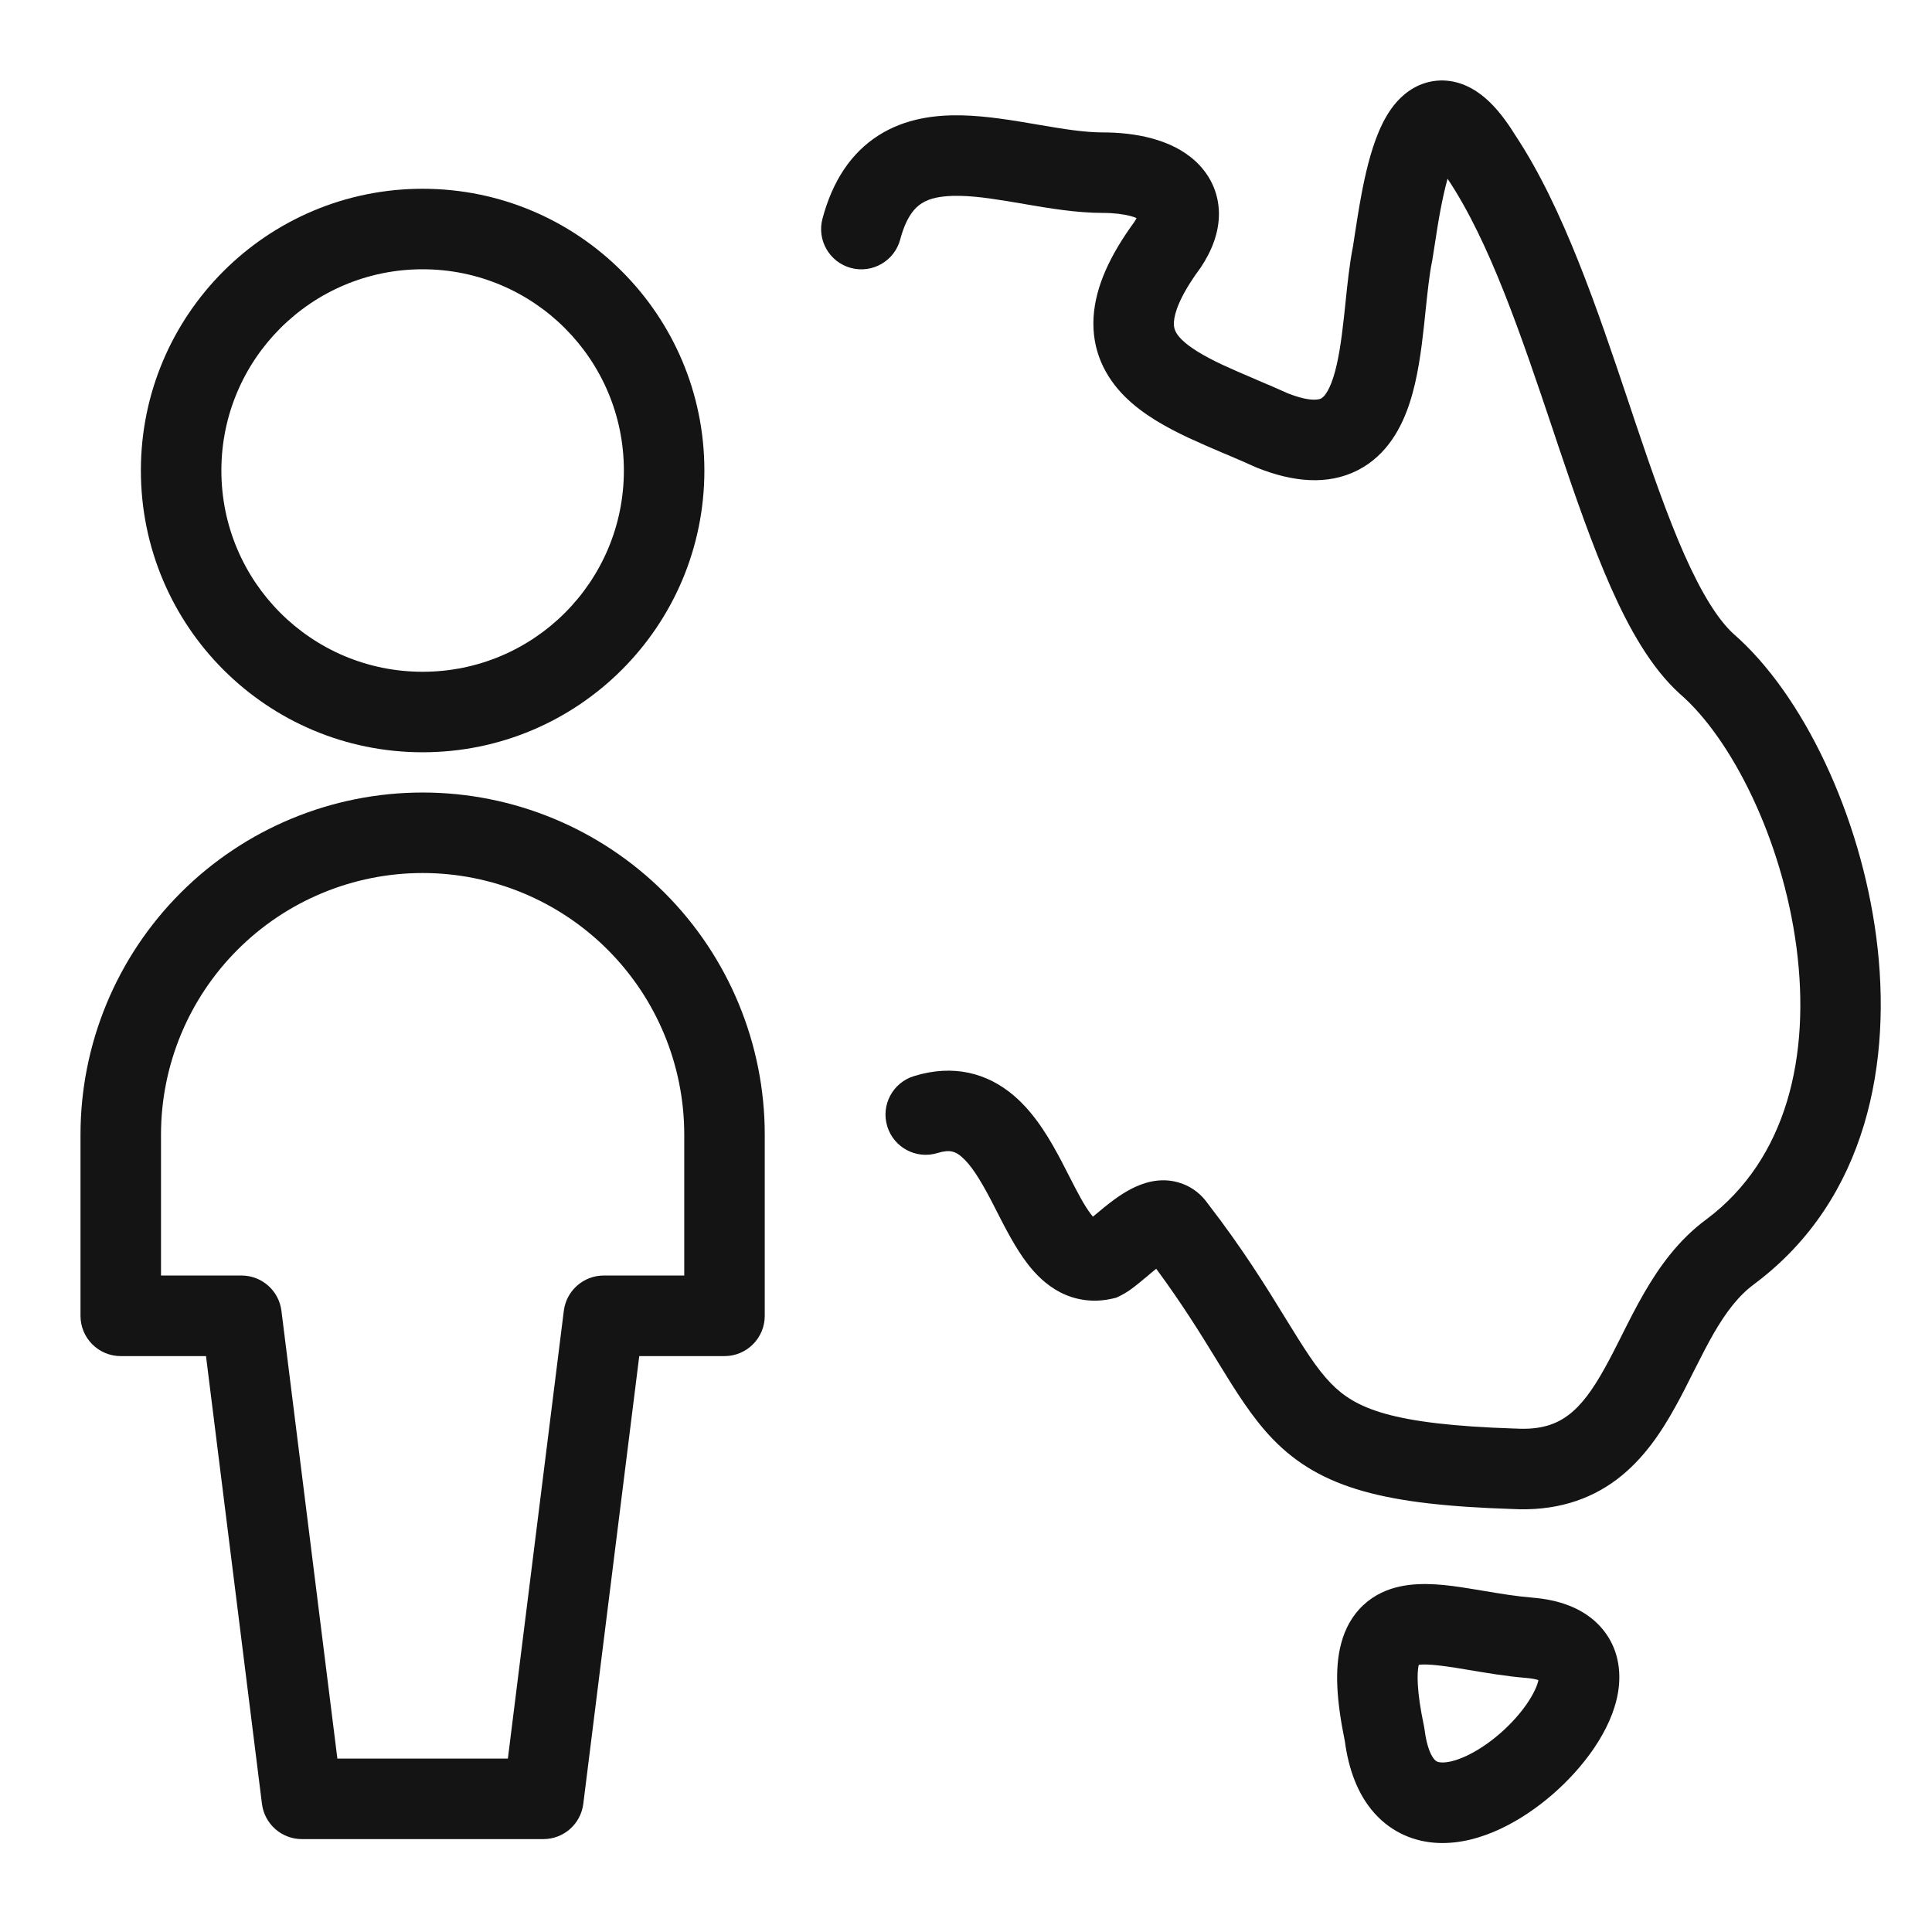
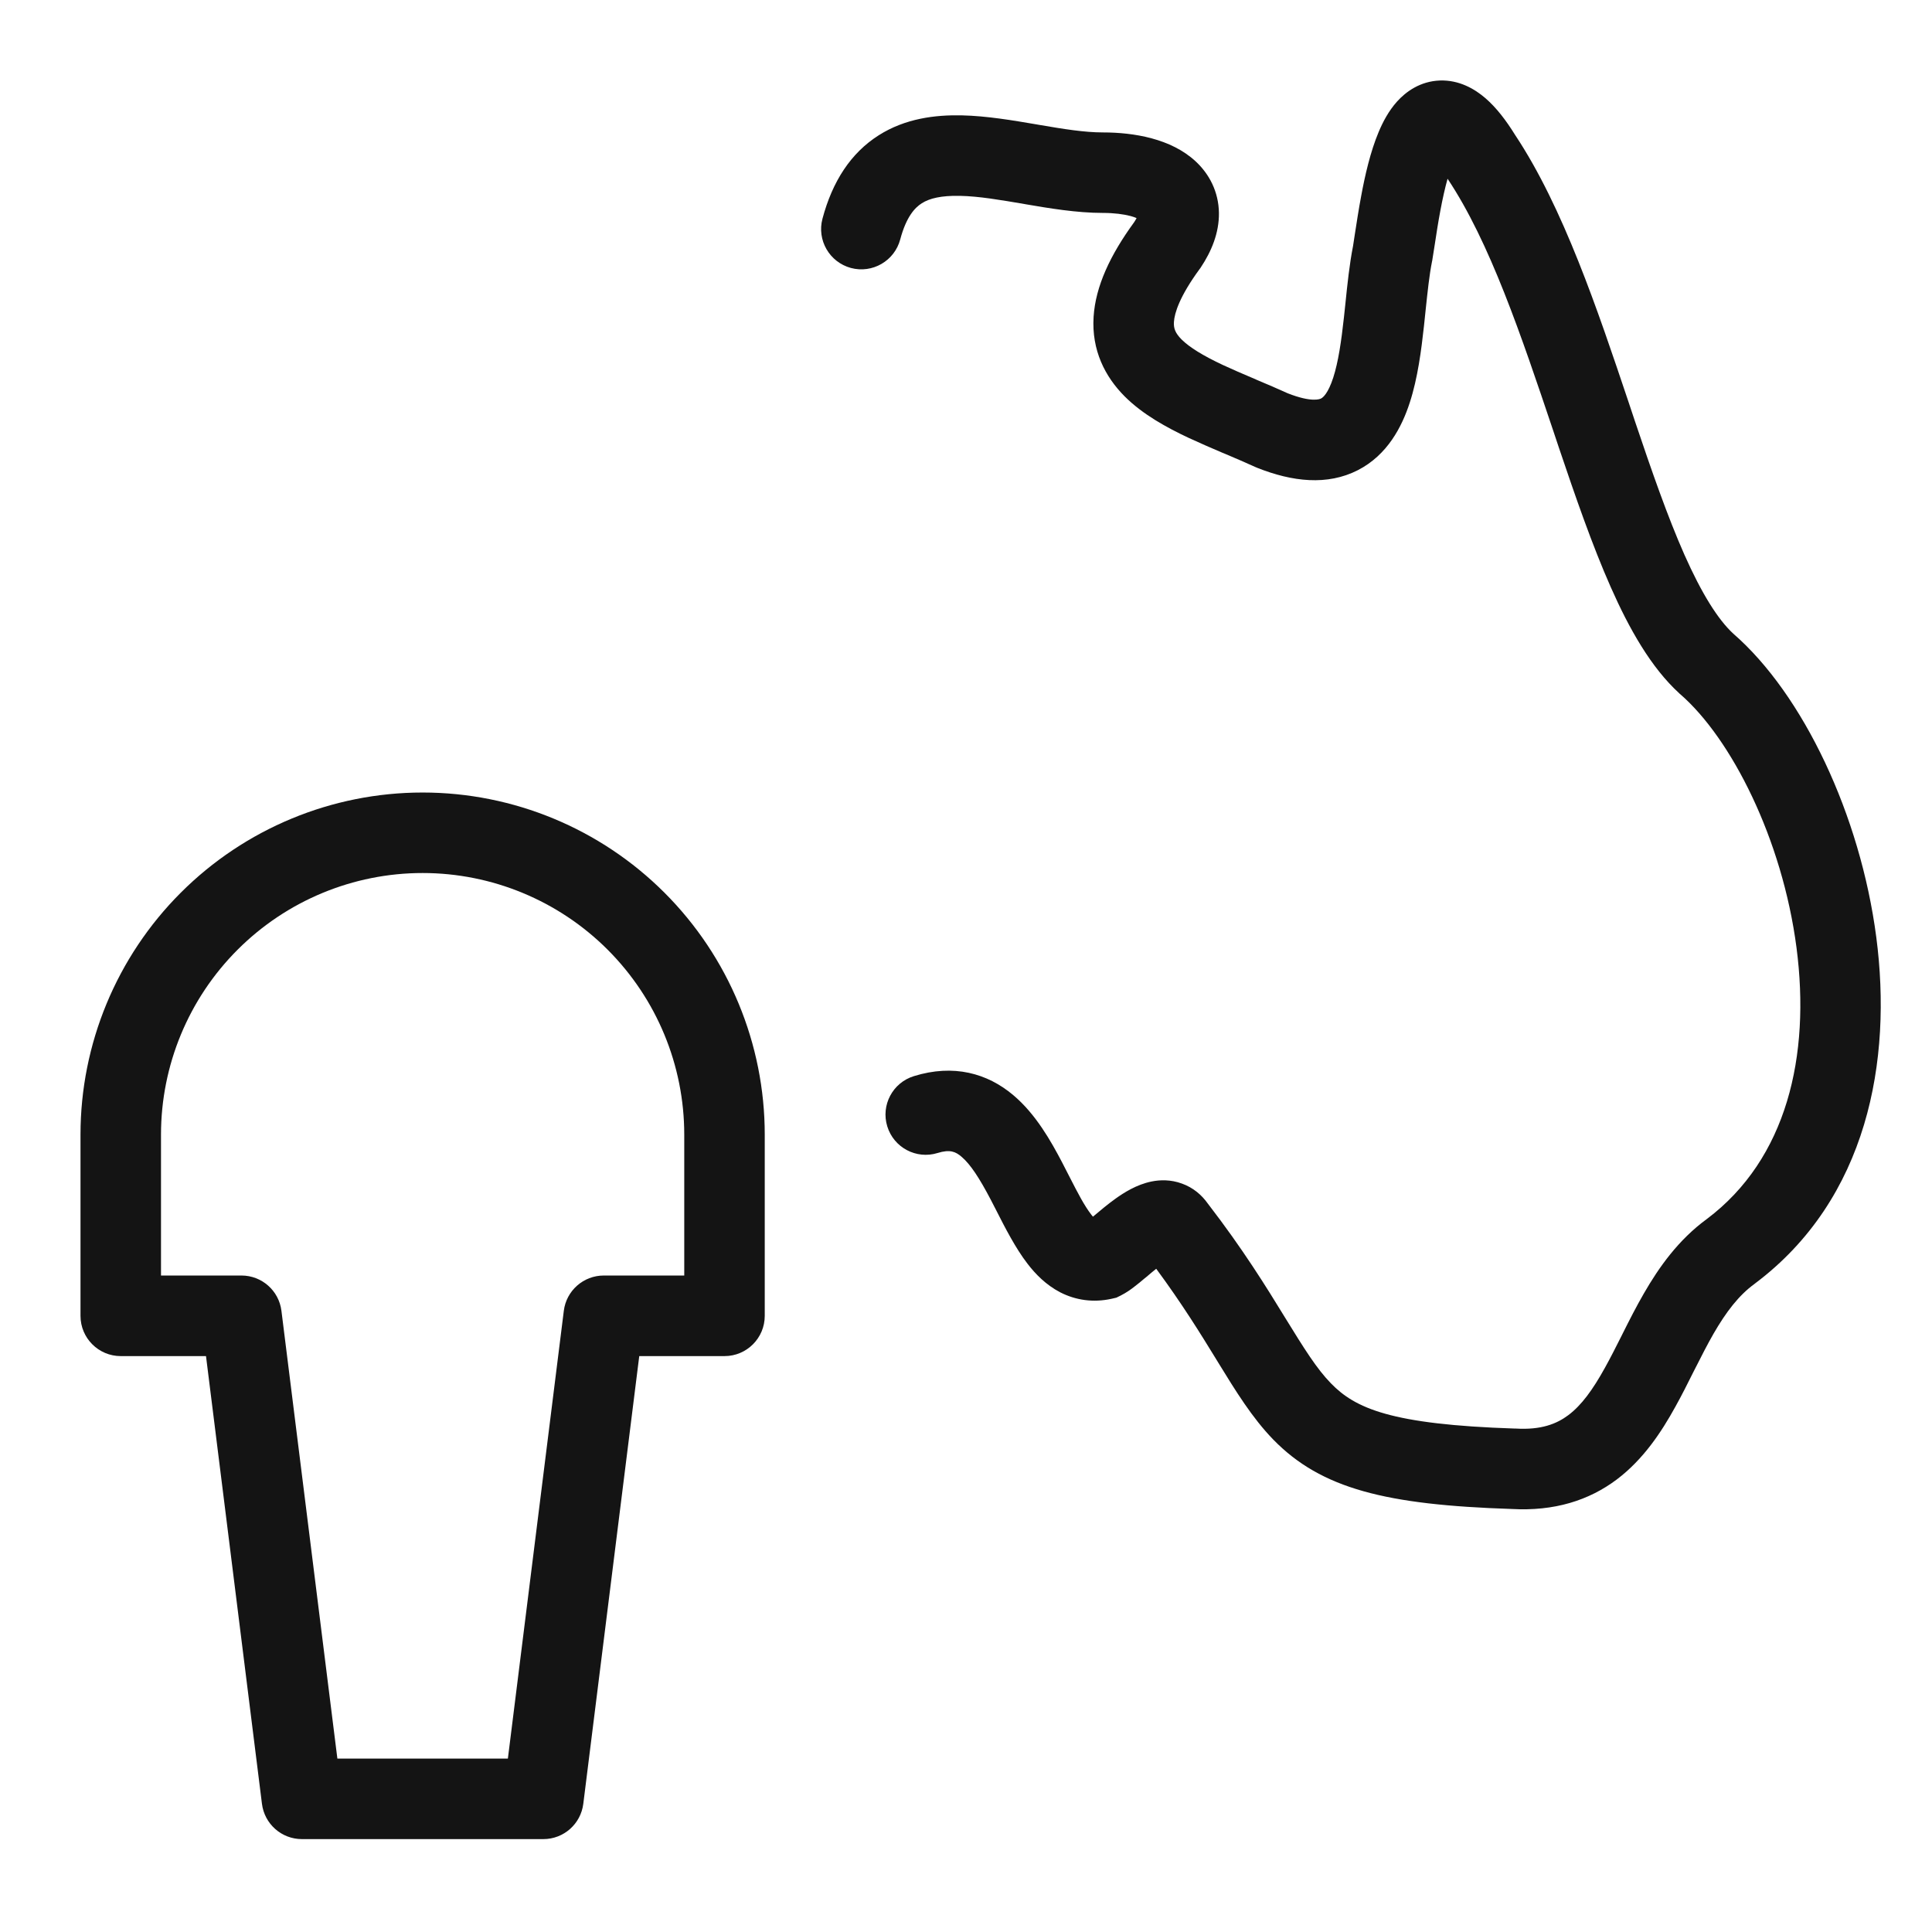
<svg xmlns="http://www.w3.org/2000/svg" width="24" height="24" viewBox="0 0 24 24" fill="none">
-   <path fill-rule="evenodd" clip-rule="evenodd" d="M17.624 20.681C17.602 20.776 17.595 20.997 17.689 21.442C17.692 21.456 17.694 21.47 17.696 21.483C17.726 21.723 17.788 21.823 17.819 21.857C17.839 21.88 17.859 21.892 17.909 21.894C18.058 21.9 18.339 21.79 18.636 21.532C18.922 21.282 19.081 21.016 19.111 20.871C19.082 20.861 19.034 20.85 18.958 20.844C18.706 20.823 18.456 20.78 18.247 20.745C18.187 20.735 18.13 20.726 18.078 20.717C17.833 20.679 17.699 20.671 17.624 20.681ZM18.441 19.764C18.642 19.798 18.835 19.83 19.041 19.847C19.357 19.873 19.666 19.971 19.881 20.207C20.108 20.457 20.143 20.766 20.1 21.023C20.021 21.497 19.662 21.963 19.293 22.285C18.926 22.605 18.4 22.914 17.87 22.894C17.581 22.883 17.294 22.771 17.072 22.522C16.866 22.29 16.753 21.98 16.706 21.629C16.607 21.147 16.573 20.737 16.661 20.413C16.708 20.236 16.795 20.07 16.937 19.938C17.078 19.807 17.241 19.739 17.395 19.707C17.674 19.647 17.989 19.691 18.234 19.73C18.305 19.741 18.373 19.752 18.441 19.764Z" fill="#141414" />
  <path fill-rule="evenodd" clip-rule="evenodd" d="M17.824 3.032C17.813 3.101 17.803 3.166 17.793 3.228L17.792 3.236L17.79 3.244C17.755 3.417 17.735 3.616 17.71 3.849C17.704 3.913 17.697 3.98 17.689 4.05C17.656 4.349 17.612 4.696 17.513 5C17.416 5.3 17.236 5.652 16.867 5.841C16.489 6.034 16.055 5.986 15.614 5.81L15.603 5.805L15.593 5.801C15.474 5.746 15.352 5.695 15.224 5.64C15.212 5.635 15.2 5.63 15.187 5.625C15.049 5.566 14.905 5.504 14.765 5.439C14.495 5.312 14.198 5.151 13.971 4.924C13.727 4.679 13.559 4.351 13.585 3.936C13.609 3.555 13.793 3.166 14.089 2.76C14.102 2.74 14.112 2.723 14.119 2.709C14.1 2.701 14.076 2.692 14.046 2.684C13.959 2.661 13.841 2.645 13.7 2.645C13.375 2.645 13.032 2.587 12.739 2.537L12.735 2.536C12.424 2.483 12.162 2.438 11.926 2.433C11.692 2.428 11.546 2.464 11.451 2.525C11.367 2.578 11.259 2.689 11.183 2.974C11.112 3.241 10.838 3.4 10.571 3.329C10.304 3.257 10.146 2.983 10.217 2.717C10.341 2.252 10.57 1.9 10.915 1.681C11.247 1.47 11.62 1.426 11.948 1.433C12.259 1.44 12.586 1.496 12.868 1.544C12.881 1.547 12.894 1.549 12.908 1.551C13.217 1.604 13.475 1.645 13.7 1.645C14.086 1.645 14.547 1.722 14.851 2.003C15.022 2.161 15.138 2.381 15.142 2.645C15.145 2.892 15.05 3.122 14.916 3.323L14.91 3.332L14.903 3.341C14.653 3.682 14.59 3.889 14.583 3.999C14.578 4.077 14.598 4.136 14.678 4.217C14.777 4.315 14.942 4.417 15.191 4.534C15.311 4.59 15.44 4.645 15.579 4.704C15.591 4.71 15.604 4.715 15.617 4.721C15.739 4.772 15.868 4.827 15.995 4.885C16.297 5.004 16.398 4.957 16.411 4.95C16.433 4.939 16.497 4.891 16.562 4.691C16.625 4.495 16.662 4.242 16.695 3.941C16.701 3.887 16.707 3.83 16.713 3.772C16.737 3.536 16.764 3.278 16.808 3.056C16.814 3.018 16.822 2.969 16.83 2.912C16.851 2.777 16.878 2.599 16.91 2.43C16.956 2.181 17.023 1.885 17.126 1.64C17.177 1.518 17.249 1.379 17.355 1.261C17.464 1.14 17.641 1.009 17.887 1C18.126 0.992 18.319 1.104 18.454 1.221C18.589 1.338 18.709 1.495 18.821 1.676C19.42 2.577 19.847 3.853 20.228 4.987C20.256 5.071 20.284 5.154 20.311 5.236C20.518 5.851 20.715 6.417 20.924 6.89C21.137 7.369 21.339 7.694 21.532 7.872C22.399 8.626 23.11 10.126 23.308 11.643C23.508 13.172 23.203 14.893 21.8 15.945L21.794 15.95L21.794 15.95C21.601 16.09 21.443 16.296 21.286 16.568C21.208 16.704 21.135 16.848 21.057 17.002C21.049 17.017 21.042 17.032 21.034 17.047C20.965 17.186 20.891 17.333 20.812 17.475C20.64 17.787 20.417 18.127 20.085 18.378C19.738 18.639 19.308 18.775 18.777 18.745C17.222 18.694 16.414 18.496 15.816 17.882C15.555 17.613 15.349 17.278 15.136 16.931C15.128 16.917 15.12 16.904 15.111 16.89C14.913 16.567 14.684 16.196 14.363 15.761C14.325 15.791 14.286 15.824 14.243 15.861C14.235 15.868 14.227 15.874 14.218 15.881C14.179 15.914 14.135 15.951 14.091 15.984C14.052 16.015 13.992 16.058 13.923 16.093L13.868 16.12L13.808 16.134C13.581 16.184 13.363 16.152 13.171 16.054C12.992 15.961 12.86 15.824 12.763 15.697C12.615 15.505 12.483 15.247 12.376 15.036C12.351 14.989 12.329 14.944 12.307 14.902C12.168 14.637 12.056 14.464 11.944 14.369C11.871 14.307 11.802 14.275 11.647 14.323C11.383 14.405 11.103 14.256 11.022 13.992C10.941 13.729 11.089 13.449 11.353 13.368C11.847 13.215 12.266 13.333 12.587 13.604C12.868 13.84 13.057 14.179 13.193 14.438C13.228 14.506 13.261 14.569 13.29 14.627C13.393 14.828 13.469 14.975 13.555 15.087C13.563 15.097 13.57 15.106 13.577 15.114C13.584 15.108 13.592 15.102 13.6 15.095C13.669 15.036 13.764 14.957 13.859 14.889C13.957 14.819 14.117 14.715 14.305 14.677C14.408 14.656 14.542 14.651 14.683 14.703C14.822 14.753 14.928 14.844 15.003 14.95C15.441 15.518 15.732 15.99 15.963 16.367C16.204 16.758 16.355 17.001 16.533 17.184C16.834 17.494 17.276 17.696 18.816 17.746L18.829 17.746L18.829 17.746C19.145 17.765 19.338 17.688 19.483 17.579C19.645 17.457 19.785 17.266 19.937 16.991C20.006 16.867 20.071 16.738 20.142 16.597C20.149 16.582 20.156 16.568 20.164 16.553C20.241 16.399 20.326 16.232 20.42 16.069C20.606 15.746 20.847 15.403 21.203 15.143C22.197 14.396 22.492 13.118 22.317 11.773C22.14 10.418 21.504 9.171 20.872 8.623L20.863 8.616L20.863 8.615C20.508 8.292 20.236 7.806 20.01 7.295C19.779 6.774 19.569 6.165 19.363 5.555C19.34 5.487 19.318 5.419 19.295 5.351C18.897 4.167 18.508 3.009 17.984 2.223L17.982 2.221C17.95 2.336 17.92 2.47 17.893 2.614C17.864 2.769 17.843 2.907 17.824 3.032Z" fill="#141414" />
-   <path fill-rule="evenodd" clip-rule="evenodd" d="M5.25 3.345C3.869 3.345 2.75 4.465 2.75 5.845C2.75 7.226 3.869 8.345 5.25 8.345C6.631 8.345 7.75 7.226 7.75 5.845C7.75 4.465 6.631 3.345 5.25 3.345ZM1.75 5.845C1.75 3.912 3.317 2.345 5.25 2.345C7.183 2.345 8.75 3.912 8.75 5.845C8.75 7.778 7.183 9.345 5.25 9.345C3.317 9.345 1.75 7.778 1.75 5.845Z" fill="#141414" />
  <path fill-rule="evenodd" clip-rule="evenodd" d="M2.245 11.09C3.042 10.293 4.123 9.845 5.25 9.845C6.377 9.845 7.458 10.293 8.255 11.09C9.052 11.887 9.5 12.968 9.5 14.095V16.346C9.5 16.622 9.276 16.846 9 16.846H7.941L7.246 22.407C7.215 22.658 7.002 22.846 6.75 22.846H3.75C3.498 22.846 3.285 22.658 3.254 22.407L2.559 16.846H1.5C1.224 16.846 1 16.622 1 16.346V14.095C1 12.968 1.448 11.887 2.245 11.09ZM5.25 10.845C4.388 10.845 3.561 11.188 2.952 11.797C2.342 12.407 2 13.233 2 14.095V15.845H3C3.252 15.845 3.465 16.033 3.496 16.283L4.191 21.846H6.309L7.004 16.283C7.035 16.033 7.248 15.845 7.5 15.845H8.5V14.095C8.5 13.233 8.158 12.407 7.548 11.797C6.939 11.188 6.112 10.845 5.25 10.845Z" fill="#141414" />
</svg>